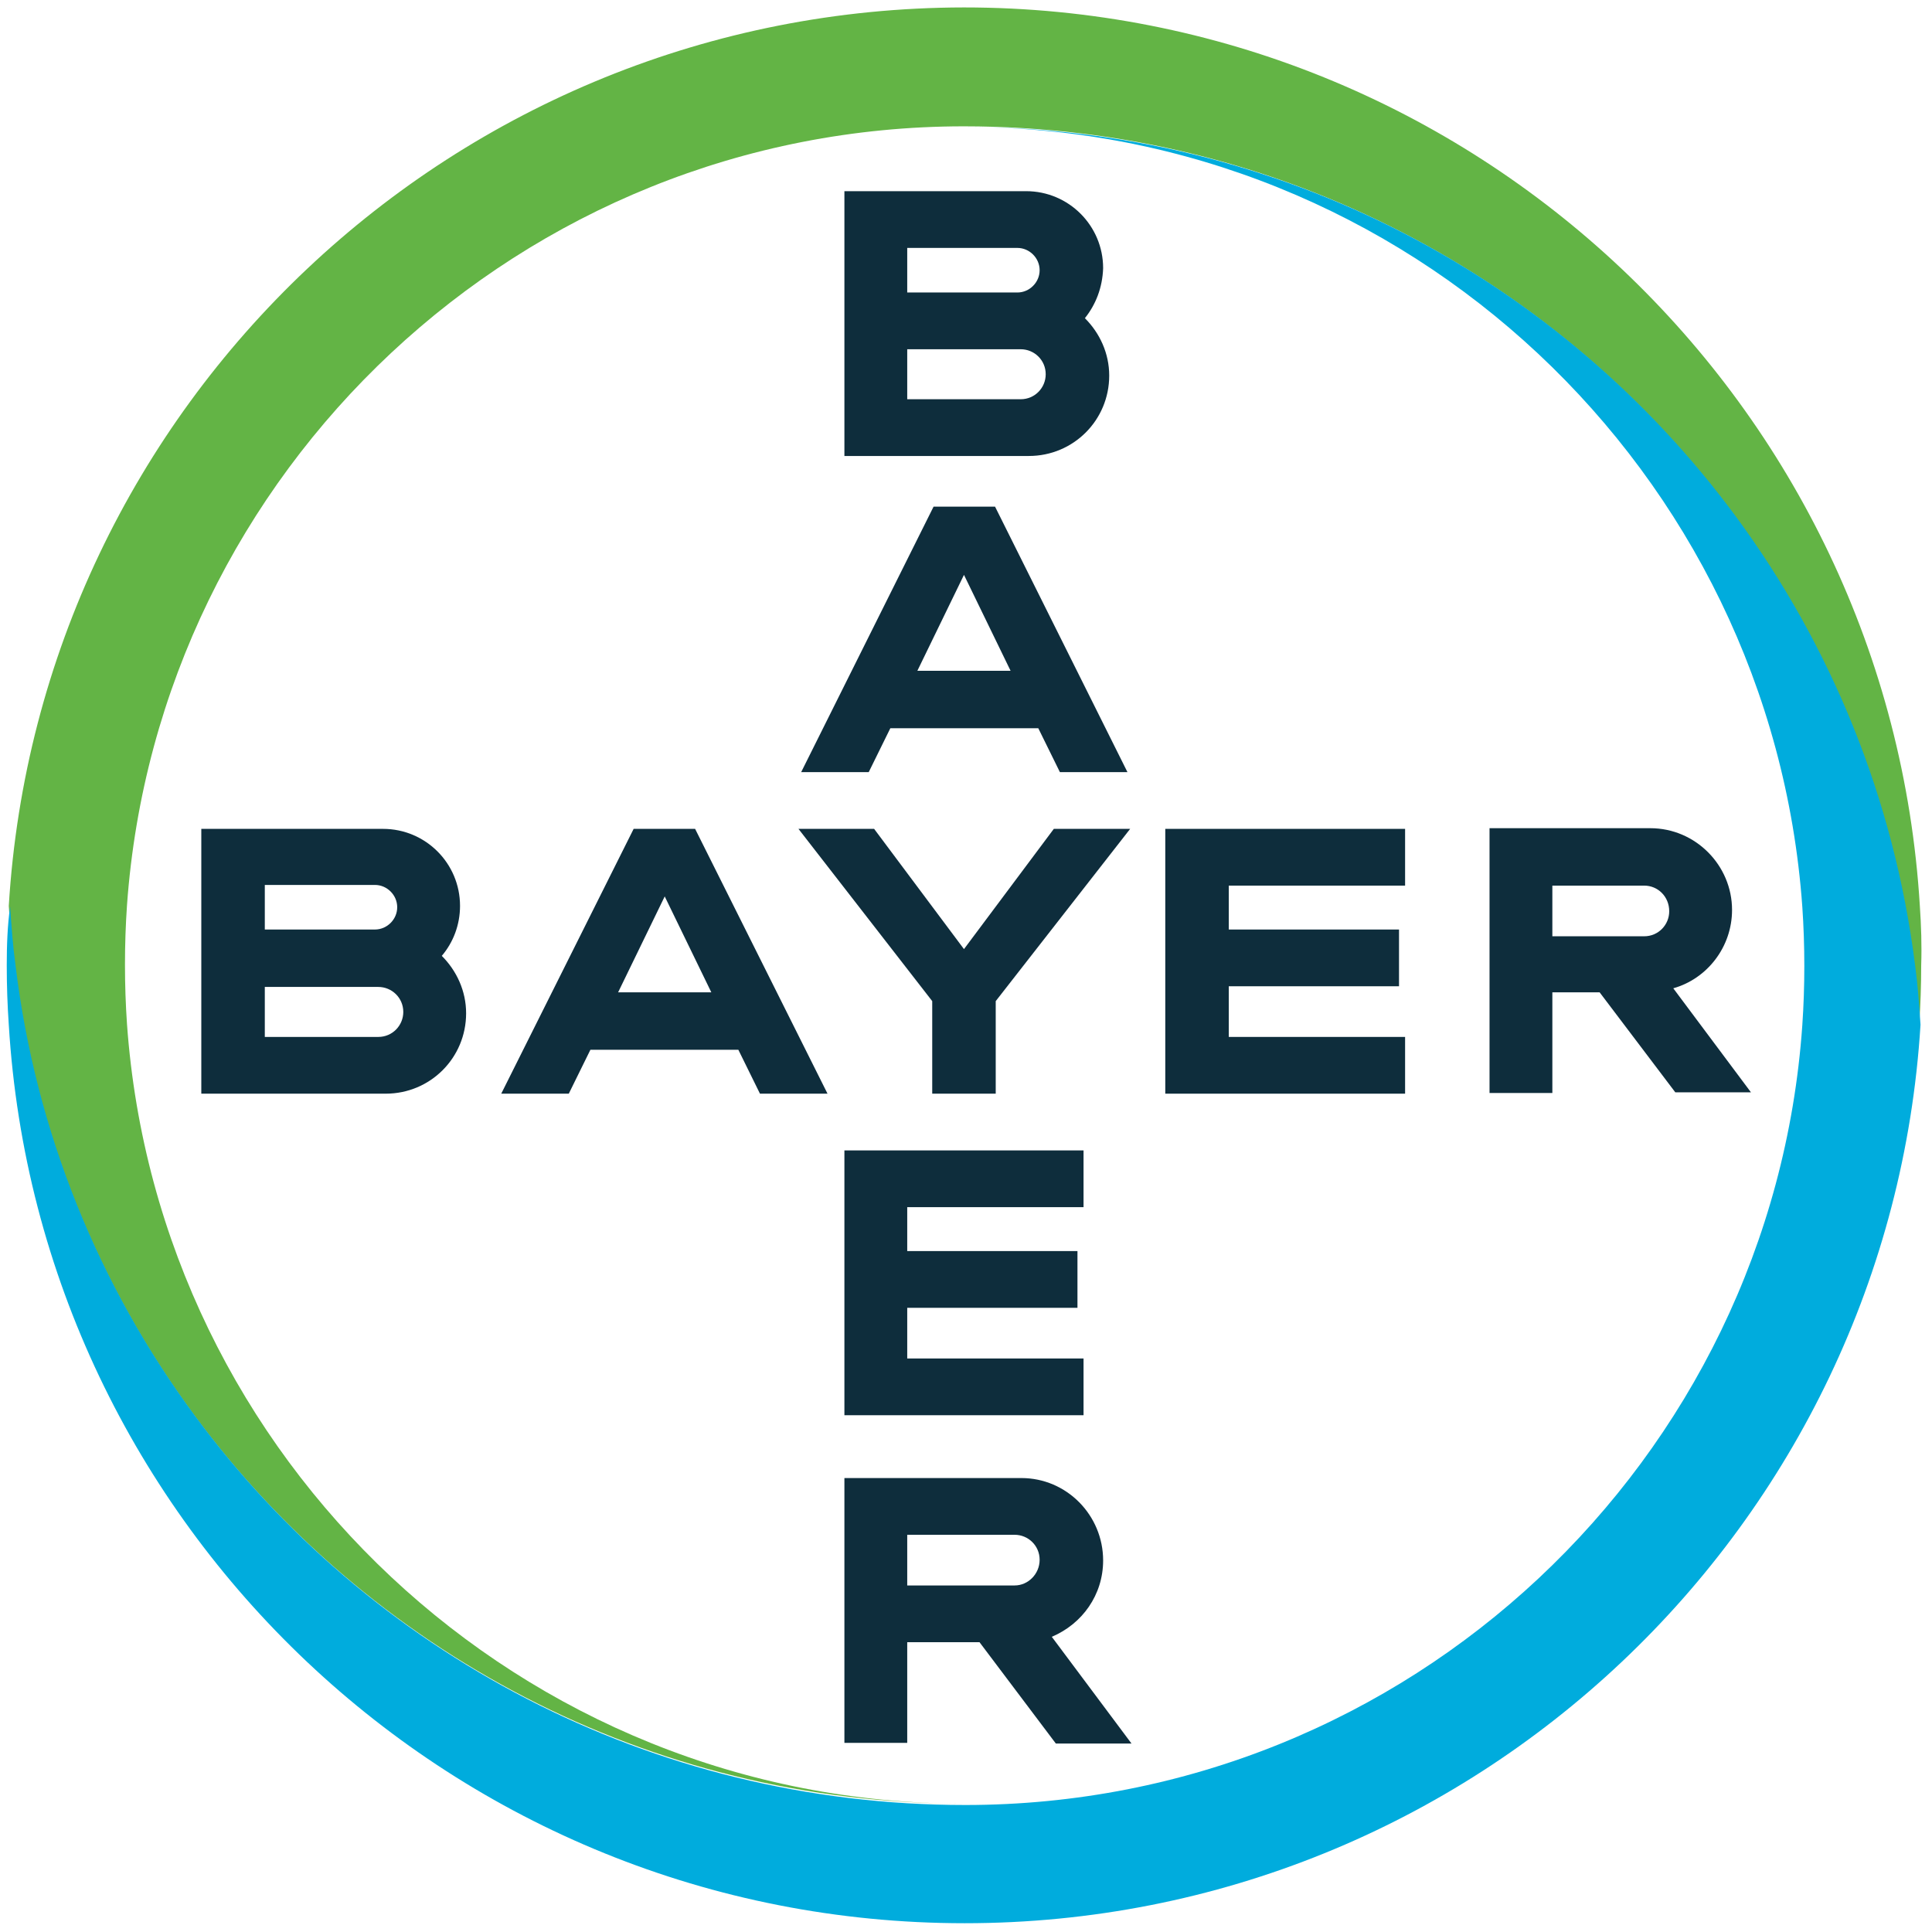
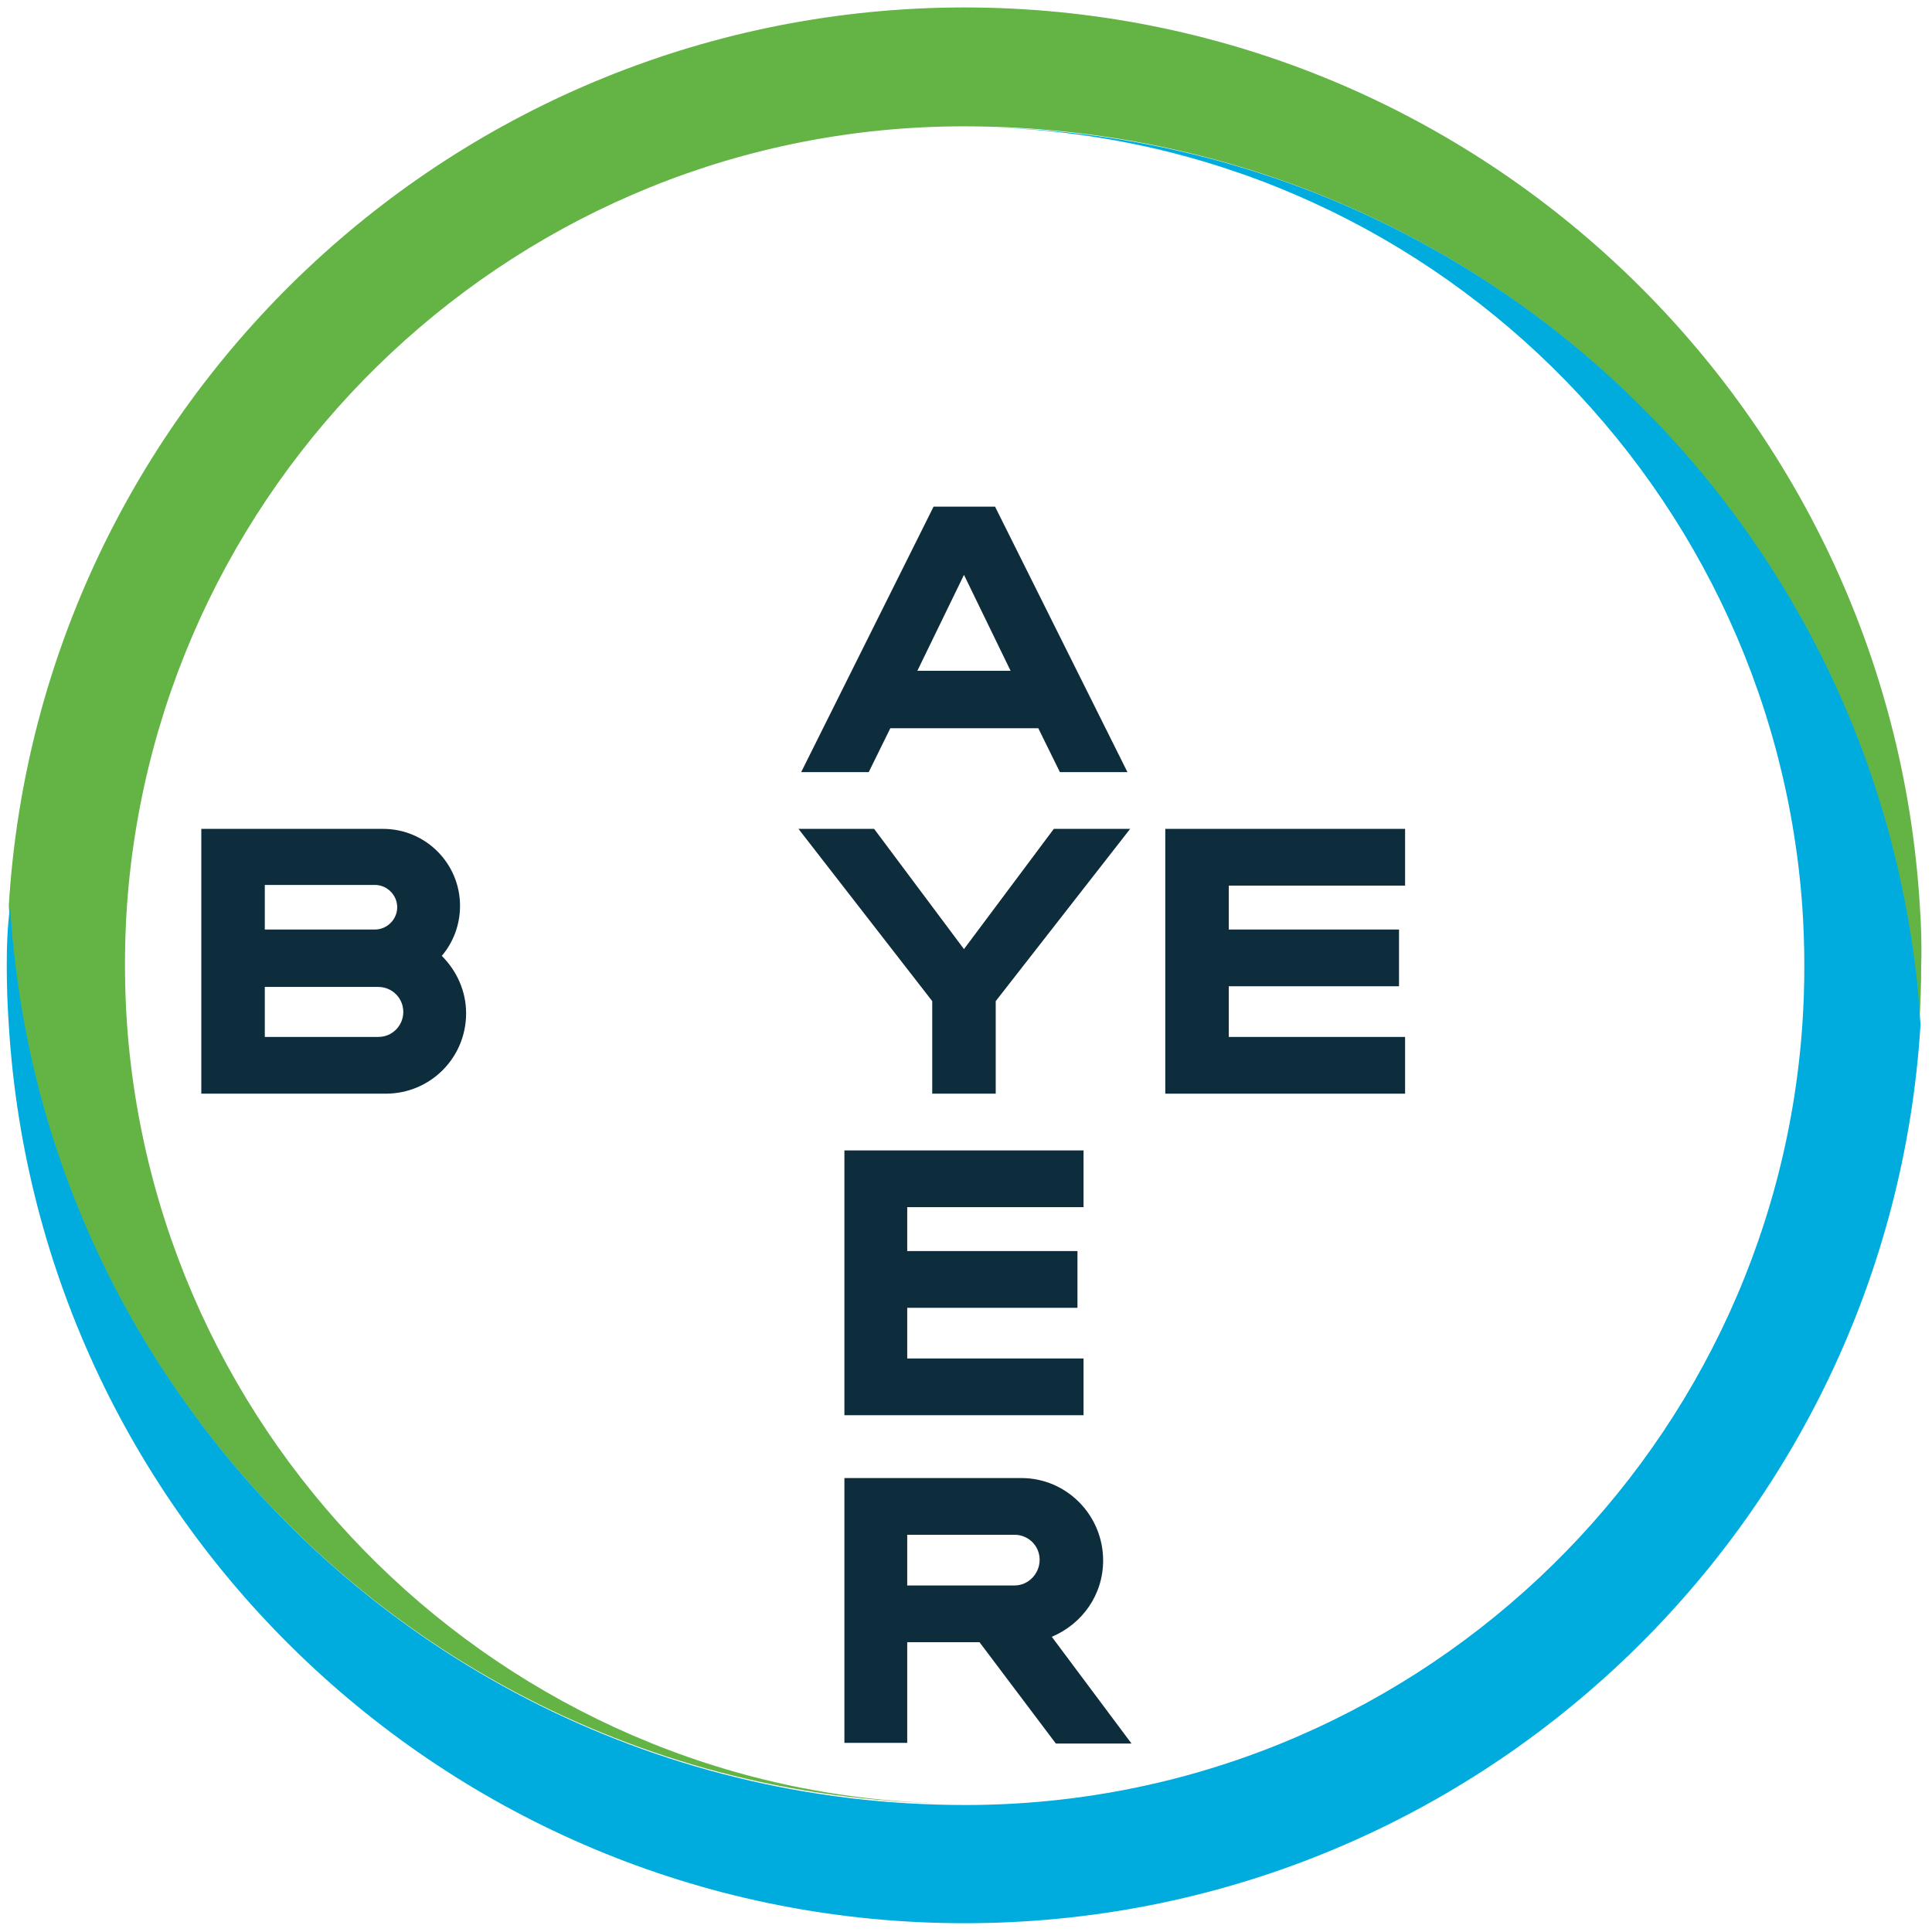
<svg xmlns="http://www.w3.org/2000/svg" version="1.1" id="レイヤー_1" x="0px" y="0px" viewBox="0 0 286 286" style="enable-background:new 0 0 286 286;" xml:space="preserve">
  <style type="text/css">
	.st0{fill:#0E2D3C;}
	.st1{fill:#63B445;}
	.st2{fill:#00ACDD;}
</style>
  <title>Bayer_Cross_2017_on-Screen_RGB_170705</title>
  <desc>Created with Sketch.</desc>
  <g id="Page-1">
    <g id="Bayer_Cross_2017_on-Screen_RGB_170705" transform="translate(-1, -5)">
-       <path id="Fill-1" class="st0" d="M161.6,52.1c2.2,2.2,3.6,5.2,3.6,8.5c0,6.6-5.3,11.9-11.9,11.9H126V33.3l26.9,0    c6.3,0,11.4,5.1,11.4,11.4C164.2,47.6,163.2,50.1,161.6,52.1z M135.3,64.1h16.8c2.1,0,3.7-1.7,3.7-3.7c0-2.1-1.7-3.7-3.7-3.7    h-16.8V64.1z M135.3,48.3h16.3c1.8,0,3.3-1.5,3.3-3.3c0-1.8-1.5-3.3-3.3-3.3h-16.3V48.3L135.3,48.3z" />
      <path id="Fill-2" class="st0" d="M143.7,90.1l-6.9,14.2h13.8L143.7,90.1z M167.9,119.3h-10l-3.2-6.5h-21.9l-3.2,6.5h-10L139.2,80    h9.1L167.9,119.3L167.9,119.3z" />
      <polyline id="Fill-3" class="st0" points="157,127.7 168.3,127.7 148.4,153.2 148.4,166.9 139,166.9 139,153.2 119.2,127.7     130.4,127.7 143.7,145.5 157,127.7   " />
      <polyline id="Fill-4" class="st0" points="209,127.7 209,136.1 182.9,136.1 182.9,142.6 208.1,142.6 208.1,151 182.9,151     182.9,158.5 209,158.5 209,166.9 173.5,166.9 173.5,127.7 209,127.7   " />
-       <path id="Fill-5" class="st0" d="M244.4,136.1h-13.6v7.5h13.6c2.1,0,3.7-1.7,3.7-3.7C248.1,137.7,246.4,136.1,244.4,136.1z     M237.8,151.9h-7v14.9h-9.3v-39.2h23.8c6.7,0,12.1,5.5,12.1,12.1c0,5.5-3.7,10.2-8.7,11.6l11.5,15.4H249L237.8,151.9L237.8,151.9z    " />
-       <path id="Fill-6" class="st0" d="M99.4,137.7l-6.9,14.2h13.8L99.4,137.7z M123.5,166.9h-10l-3.2-6.5H88.4l-3.2,6.5h-10l19.6-39.2    h9.1L123.5,166.9L123.5,166.9z" />
      <path id="Fill-7" class="st0" d="M66.4,146.5c2.2,2.2,3.6,5.2,3.6,8.5c0,6.6-5.3,11.9-11.9,11.9H30.8v-39.2h26.9    c6.3,0,11.4,5.1,11.4,11.4C69.1,141.9,68.1,144.5,66.4,146.5z M40.2,158.5H57c2.1,0,3.7-1.7,3.7-3.7c0-2.1-1.7-3.7-3.7-3.7H40.2    V158.5z M40.2,142.6h16.3c1.8,0,3.3-1.5,3.3-3.3c0-1.8-1.5-3.3-3.3-3.3l-16.3,0V142.6L40.2,142.6z" />
      <polyline id="Fill-8" class="st0" points="161.4,175.3 161.4,183.7 135.3,183.7 135.3,190.2 160.5,190.2 160.5,198.6 135.3,198.6     135.3,206.1 161.4,206.1 161.4,214.5 126,214.5 126,175.3 161.4,175.3   " />
      <path id="Fill-9" class="st0" d="M126,263v-39.2h26.2c6.7,0,12.1,5.5,12.1,12.2c0,5.1-3.1,9.4-7.6,11.3l11.8,15.8h-11.2L146,248.1    h-10.7V263H126z M154.9,235.9c0-2.1-1.7-3.7-3.7-3.7h-15.9v7.5h15.9C153.2,239.7,154.9,238,154.9,235.9L154.9,235.9z" />
      <path id="Fill-10" class="st1" d="M285.2,139.1c-4.5-74.2-66.1-133-141.5-133C68.4,6.2,6.8,64.9,2.3,139.1c0.2,3,0.4,5.9,0.8,8.8    c3.1,24.7,12.5,47.4,26.5,66.4c25.8,35,67.3,57.7,114.1,57.7c-65.5,0-119.3-51-123.9-115.4c-0.2-2.9-0.3-5.8-0.3-8.8    s0.1-5.9,0.3-8.8C24.4,74.7,78.2,23.7,143.7,23.7c46.8,0,88.3,22.7,114.1,57.7c14.1,19.1,23.5,41.8,26.5,66.6    c0.4,2.9,0.6,5.8,0.8,8.7c0.2-2.9,0.3-5.8,0.3-8.8C285.5,145,285.4,142,285.2,139.1" />
      <path id="Fill-11" class="st2" d="M2.3,156.7c4.5,74.2,66.1,133,141.5,133c75.3,0,136.9-58.8,141.5-133c-0.2-3-0.4-5.9-0.8-8.8    c-3.1-24.7-12.5-47.4-26.5-66.4c-25.8-35-67.3-57.7-114.1-57.7c65.5,0,119.3,51,123.9,115.4c0.2,2.9,0.3,5.8,0.3,8.8    c0,3-0.1,5.9-0.3,8.8c-4.5,64.4-58.3,115.4-123.9,115.4c-46.8,0-88.3-22.7-114.1-57.7c-14.1-19.1-23.5-41.8-26.5-66.6    c-0.4-2.9-0.6-5.8-0.8-8.7C2.1,142,2,145,2,147.9C2,150.9,2.1,153.8,2.3,156.7" />
    </g>
  </g>
</svg>